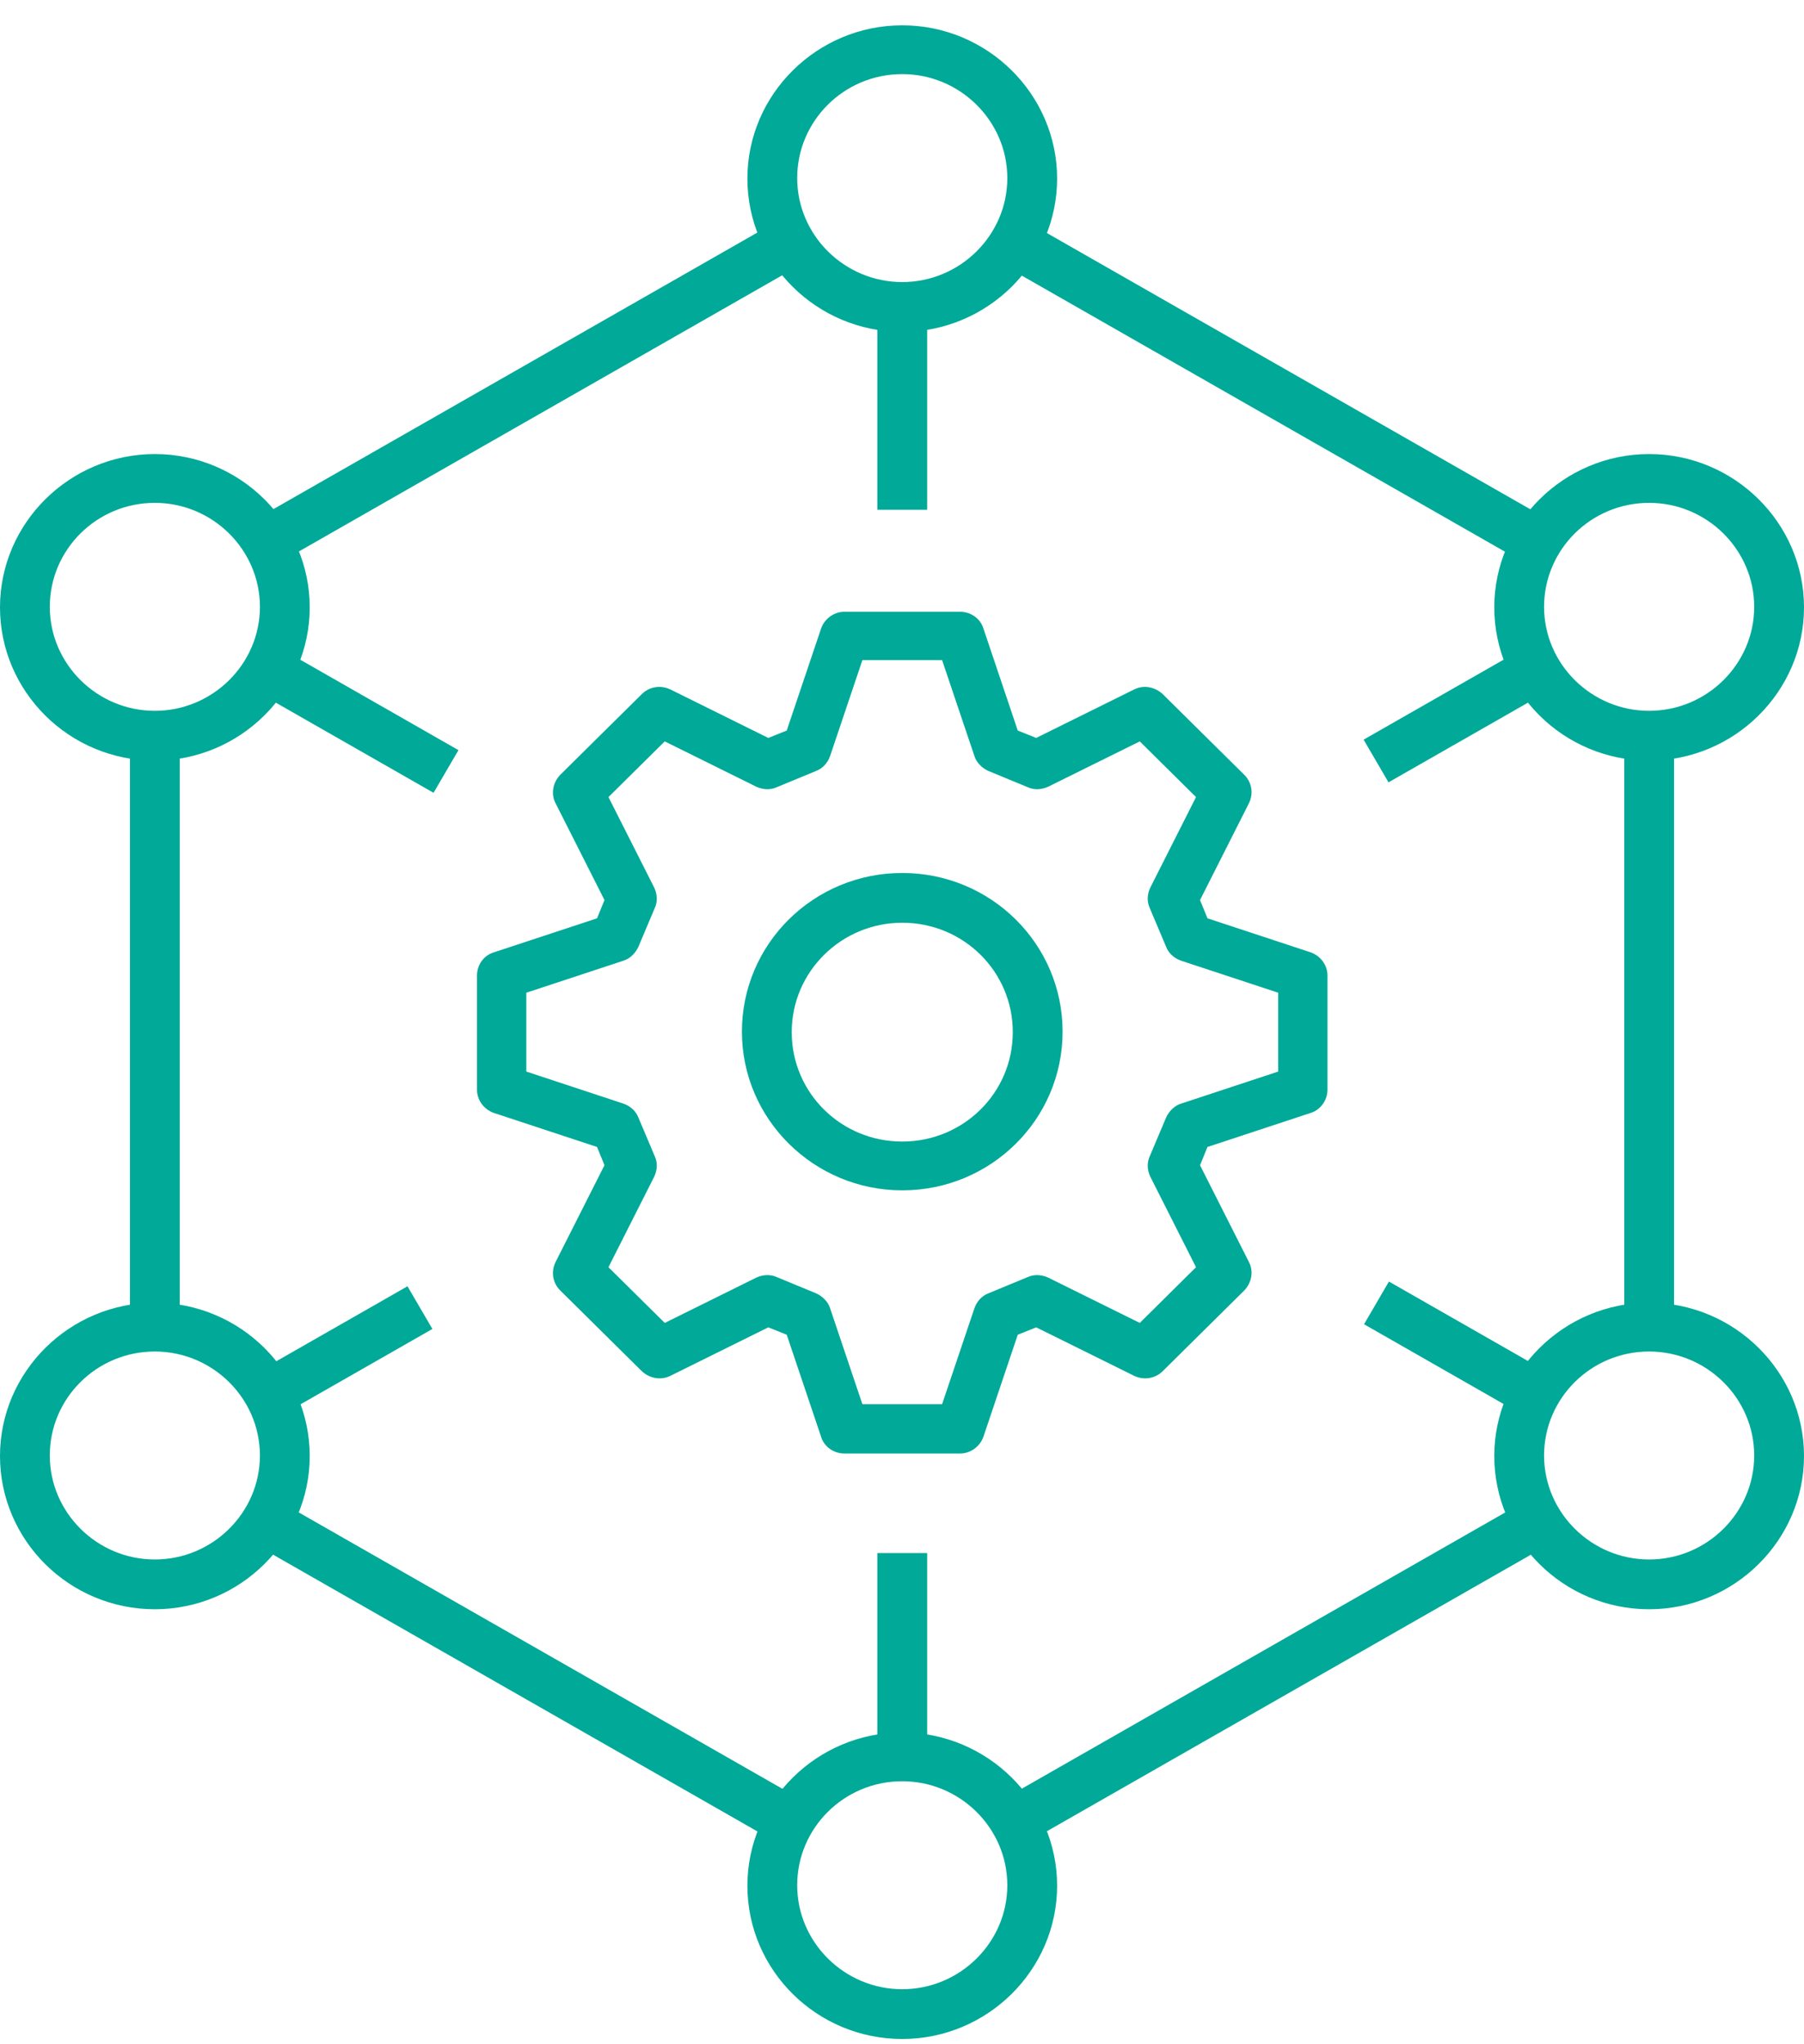
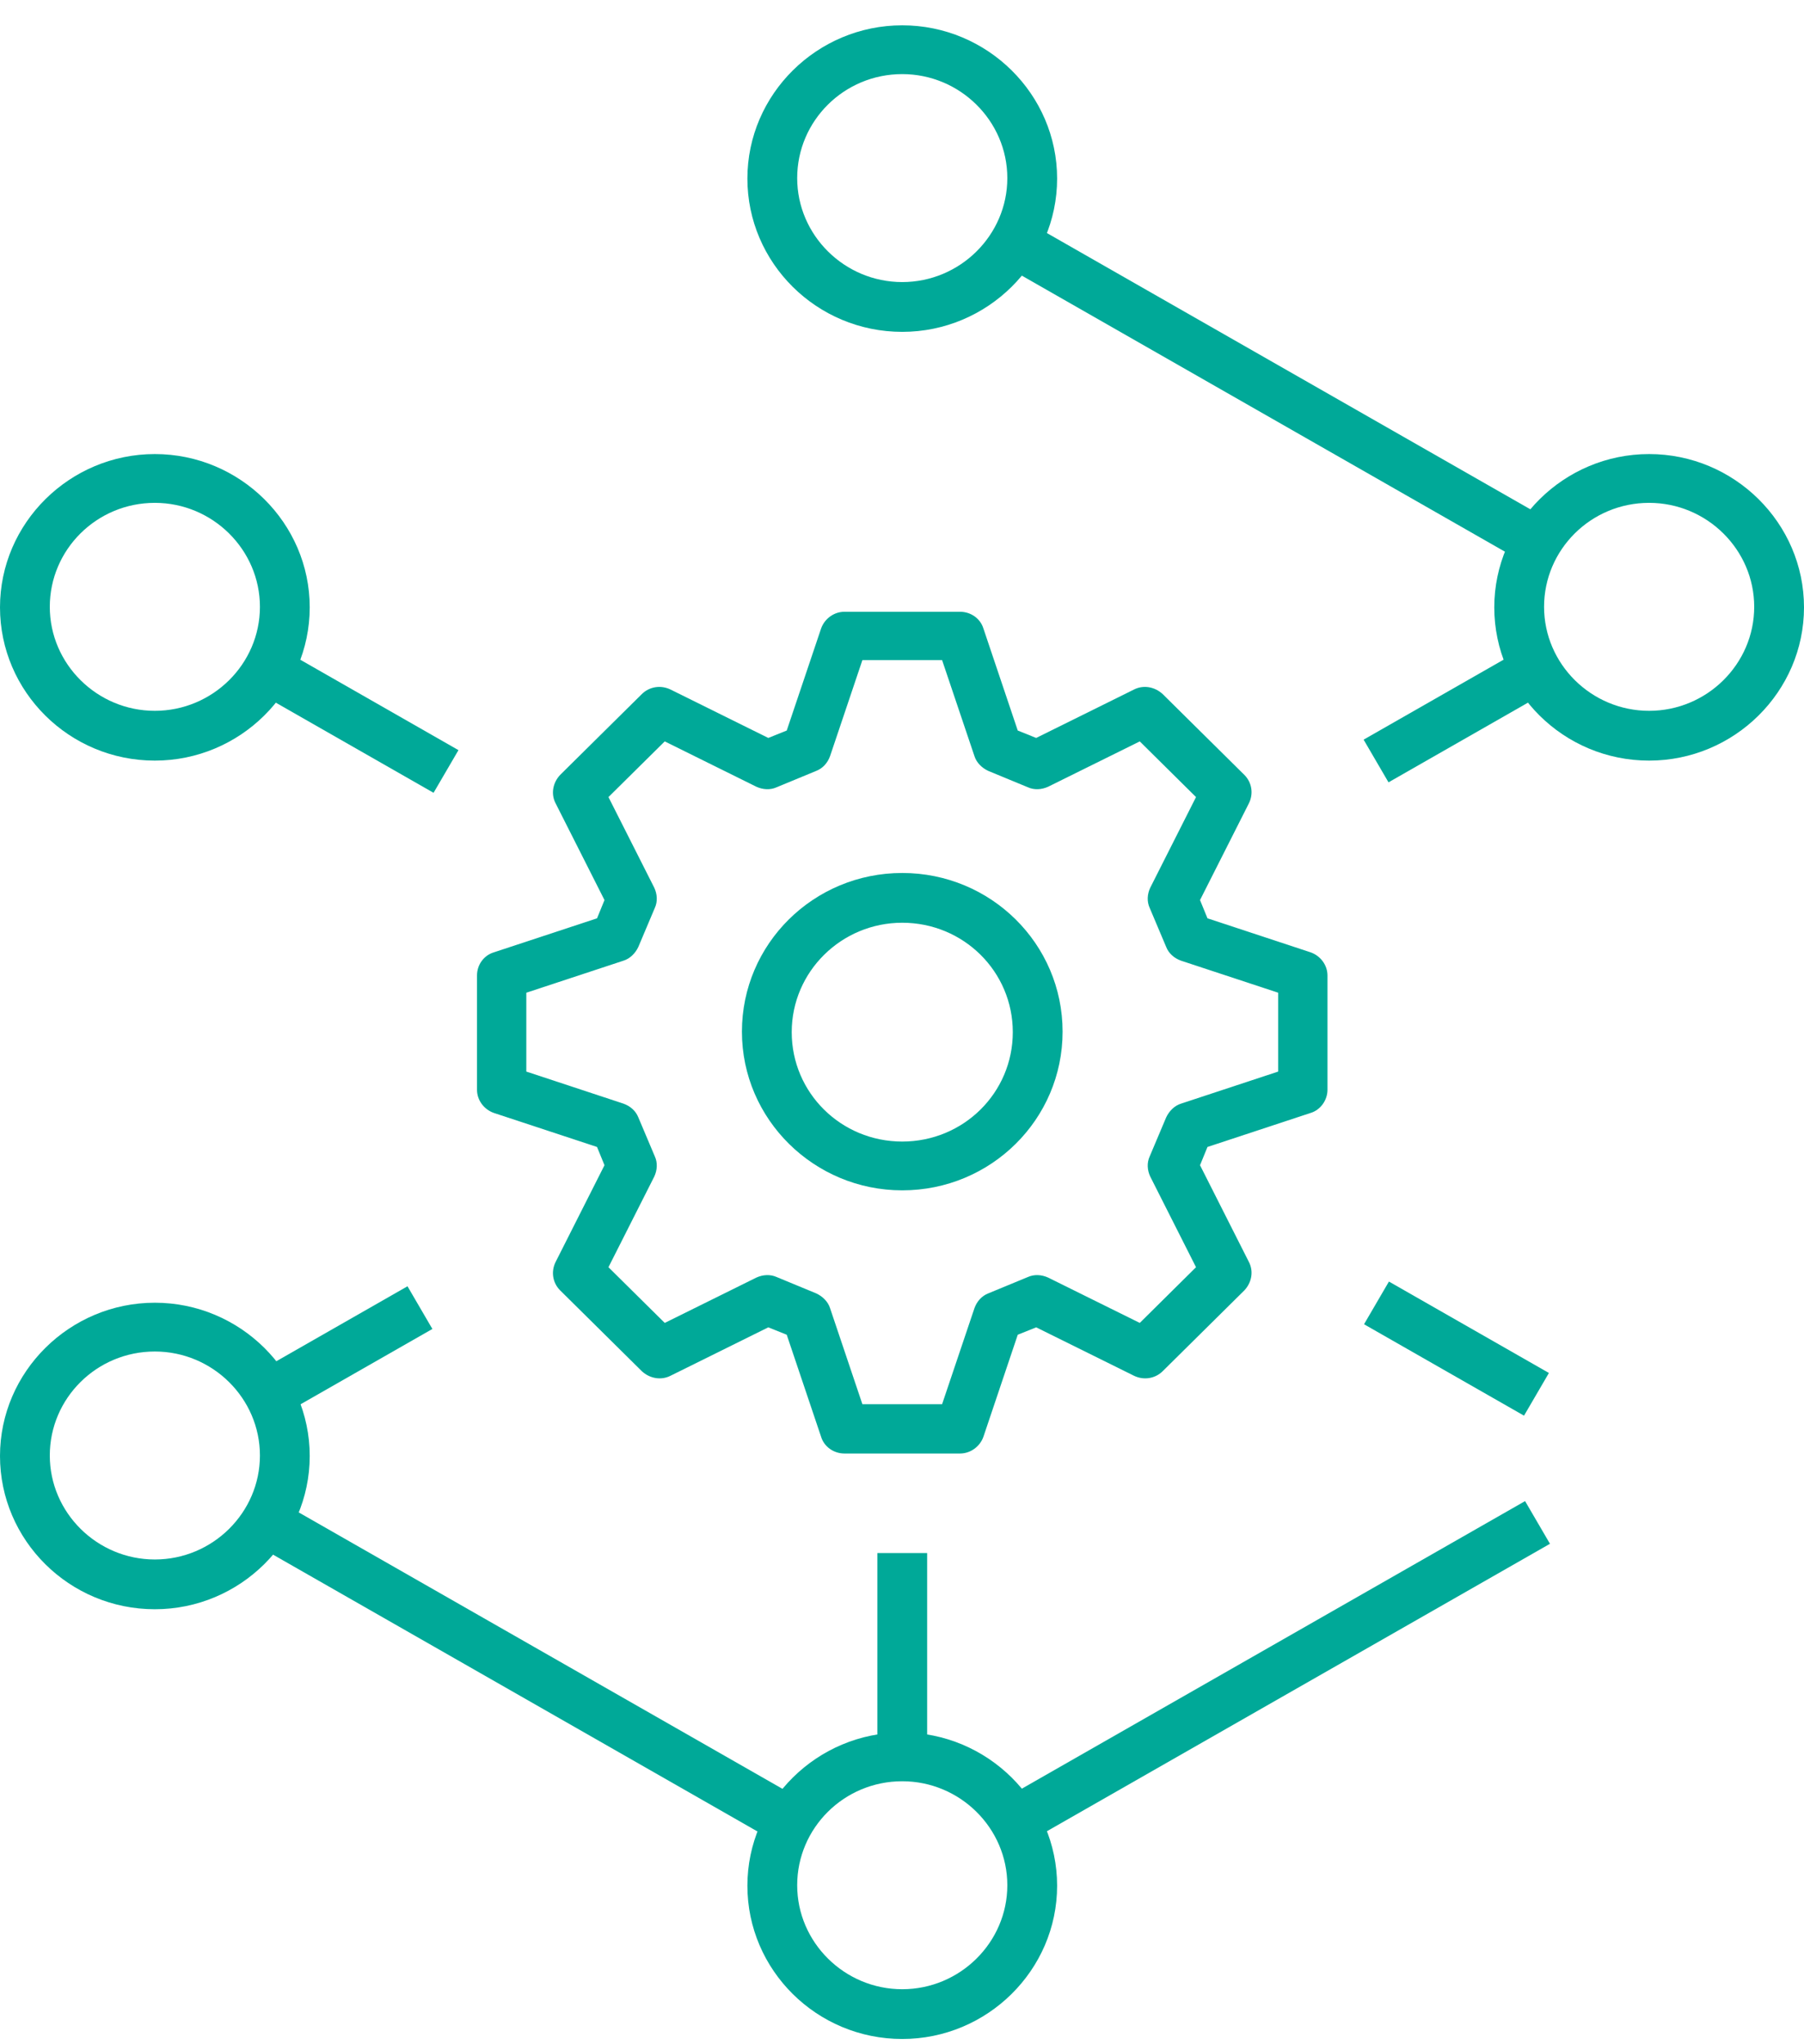
<svg xmlns="http://www.w3.org/2000/svg" width="60" height="68" viewBox="0 0 60 68" fill="none">
  <g clip-path="url(#clip0_199_2079)">
    <path d="M50.723 49.933L33.168 59.966L33.996 61.385L51.551 51.353L50.723 49.933Z" fill="#00A998" />
    <path d="M9.281 49.935L8.453 51.355L25.85 61.298L26.678 59.878L9.281 49.935Z" fill="#00A998" />
-     <path d="M5.978 24.481H4.322V44.137H5.978V24.481Z" fill="#00A998" />
-     <path d="M25.854 7.356L8.472 17.291L9.3 18.71L26.682 8.776L25.854 7.356Z" fill="#00A998" />
    <path d="M34.385 7.504L33.557 8.924L50.71 18.727L51.538 17.307L34.385 7.504Z" fill="#00A998" />
-     <path d="M55.678 24.481H54.022V43.957H55.678V24.481Z" fill="#00A998" />
+     <path d="M55.678 24.481V43.957H55.678V24.481Z" fill="#00A998" />
    <path d="M30.008 11.039C27.16 11.039 24.858 8.743 24.858 5.94C24.858 3.137 27.176 0.842 30.008 0.842C32.84 0.842 35.159 3.137 35.159 5.94C35.159 8.743 32.84 11.039 30.008 11.039ZM30.008 2.465C28.071 2.465 26.514 4.022 26.514 5.924C26.514 7.825 28.087 9.383 30.008 9.383C31.929 9.383 33.503 7.825 33.503 5.924C33.503 4.022 31.929 2.465 30.008 2.465Z" fill="#00A998" />
    <path d="M54.849 25.301C52.001 25.301 49.699 23.006 49.699 20.203C49.699 17.399 52.018 15.104 54.849 15.104C57.681 15.104 60 17.399 60 20.203C60 23.006 57.681 25.301 54.849 25.301ZM54.849 16.727C52.912 16.727 51.355 18.285 51.355 20.186C51.355 22.088 52.928 23.645 54.849 23.645C56.771 23.645 58.344 22.088 58.344 20.186C58.344 18.285 56.771 16.727 54.849 16.727Z" fill="#00A998" />
    <path d="M5.15 25.301C2.302 25.301 0 23.006 0 20.203C0 17.399 2.319 15.104 5.15 15.104C7.982 15.104 10.301 17.399 10.301 20.203C10.301 23.006 7.982 25.301 5.15 25.301ZM5.15 16.727C3.213 16.727 1.656 18.285 1.656 20.186C1.656 22.088 3.229 23.645 5.15 23.645C7.071 23.645 8.645 22.088 8.645 20.186C8.645 18.285 7.071 16.727 5.15 16.727Z" fill="#00A998" />
-     <path d="M54.849 53.53C52.001 53.53 49.699 51.235 49.699 48.432C49.699 45.629 52.018 43.334 54.849 43.334C57.681 43.334 60 45.629 60 48.432C60 51.235 57.681 53.53 54.849 53.53ZM54.849 44.957C52.912 44.957 51.355 46.514 51.355 48.416C51.355 50.317 52.928 51.875 54.849 51.875C56.771 51.875 58.344 50.317 58.344 48.416C58.344 46.514 56.771 44.957 54.849 44.957Z" fill="#00A998" />
    <path d="M5.15 53.53C2.302 53.53 0 51.235 0 48.432C0 45.629 2.319 43.334 5.15 43.334C7.982 43.334 10.301 45.629 10.301 48.432C10.301 51.235 7.982 53.53 5.15 53.53ZM5.15 44.957C3.213 44.957 1.656 46.514 1.656 48.416C1.656 50.317 3.229 51.875 5.15 51.875C7.071 51.875 8.645 50.317 8.645 48.416C8.645 46.514 7.071 44.957 5.15 44.957Z" fill="#00A998" />
    <path d="M30.008 67.825C27.16 67.825 24.858 65.53 24.858 62.727C24.858 59.924 27.176 57.629 30.008 57.629C32.84 57.629 35.159 59.924 35.159 62.727C35.159 65.53 32.84 67.825 30.008 67.825ZM30.008 59.252C28.071 59.252 26.514 60.809 26.514 62.711C26.514 64.612 28.087 66.17 30.008 66.17C31.929 66.17 33.503 64.612 33.503 62.711C33.503 60.809 31.929 59.252 30.008 59.252Z" fill="#00A998" />
    <path d="M30.836 51.661H29.18V58.448H30.836V51.661Z" fill="#00A998" />
-     <path d="M30.836 10.219H29.18V16.957H30.836V10.219Z" fill="#00A998" />
    <path d="M9.325 21.567L8.497 22.987L14.42 26.372L15.248 24.953L9.325 21.567Z" fill="#00A998" />
    <path d="M46.195 42.63L45.367 44.05L50.688 47.091L51.516 45.671L46.195 42.63Z" fill="#00A998" />
    <path d="M13.553 42.787L8.49 45.681L9.318 47.1L14.381 44.207L13.553 42.787Z" fill="#00A998" />
    <path d="M50.674 21.563L45.353 24.604L46.181 26.024L51.502 22.983L50.674 21.563Z" fill="#00A998" />
    <path d="M31.929 48.35H28.087C27.723 48.35 27.408 48.12 27.309 47.793L26.166 44.399L25.553 44.153L22.308 45.76C21.993 45.924 21.612 45.858 21.347 45.612L18.631 42.924C18.383 42.678 18.316 42.301 18.482 41.973L20.105 38.76L19.857 38.153L16.428 37.022C16.097 36.907 15.865 36.596 15.865 36.252V32.448C15.865 32.088 16.097 31.776 16.428 31.678L19.857 30.547L20.105 29.94L18.482 26.727C18.316 26.416 18.383 26.039 18.631 25.776L21.347 23.088C21.595 22.842 21.976 22.776 22.308 22.94L25.553 24.547L26.166 24.301L27.309 20.907C27.425 20.579 27.739 20.35 28.087 20.35H31.929C32.294 20.35 32.608 20.579 32.708 20.907L33.85 24.301L34.463 24.547L37.709 22.94C38.024 22.776 38.405 22.842 38.67 23.088L41.386 25.776C41.634 26.022 41.7 26.399 41.535 26.727L39.912 29.94L40.16 30.547L43.588 31.678C43.919 31.793 44.151 32.104 44.151 32.448V36.252C44.151 36.596 43.919 36.924 43.588 37.022L40.16 38.153L39.912 38.76L41.535 41.973C41.7 42.285 41.634 42.661 41.386 42.924L38.67 45.612C38.421 45.858 38.04 45.924 37.709 45.76L34.463 44.153L33.85 44.399L32.708 47.793C32.592 48.12 32.277 48.35 31.929 48.35ZM28.683 46.711H31.333L32.41 43.514C32.492 43.285 32.658 43.104 32.873 43.022L34.182 42.481C34.397 42.383 34.645 42.399 34.861 42.498L37.908 44.006L39.779 42.153L38.256 39.137C38.156 38.924 38.14 38.678 38.239 38.465L38.786 37.17C38.885 36.957 39.067 36.776 39.282 36.711L42.512 35.645V33.022L39.282 31.957C39.051 31.875 38.868 31.711 38.786 31.498L38.239 30.203C38.14 29.989 38.156 29.744 38.256 29.53L39.779 26.514L37.908 24.662L34.861 26.17C34.645 26.268 34.397 26.285 34.182 26.186L32.873 25.645C32.658 25.547 32.476 25.366 32.41 25.153L31.333 21.957H28.683L27.607 25.153C27.524 25.383 27.359 25.563 27.143 25.645L25.835 26.186C25.62 26.285 25.371 26.268 25.156 26.17L22.109 24.662L20.237 26.514L21.761 29.53C21.86 29.744 21.877 29.989 21.778 30.203L21.231 31.498C21.132 31.711 20.95 31.891 20.734 31.957L17.505 33.022V35.645L20.734 36.711C20.966 36.793 21.148 36.957 21.231 37.17L21.778 38.465C21.877 38.678 21.86 38.924 21.761 39.137L20.237 42.153L22.109 44.006L25.156 42.498C25.371 42.399 25.62 42.383 25.835 42.481L27.143 43.022C27.359 43.12 27.541 43.301 27.607 43.514L28.683 46.711Z" fill="#00A998" />
    <path d="M30.008 39.596C27.077 39.596 24.676 37.235 24.676 34.317C24.676 31.399 27.06 29.039 30.008 29.039C32.956 29.039 35.341 31.399 35.341 34.317C35.341 37.235 32.956 39.596 30.008 39.596ZM30.008 30.694C27.988 30.694 26.332 32.317 26.332 34.334C26.332 36.35 27.971 37.973 30.008 37.973C32.045 37.973 33.685 36.35 33.685 34.334C33.685 32.317 32.045 30.694 30.008 30.694Z" fill="#00A998" />
  </g>
  <defs>
    <clipPath id="clip0_199_2079">
      <rect width="60" height="67" fill="white" transform="translate(0 0.825)" />
    </clipPath>
  </defs>
</svg>